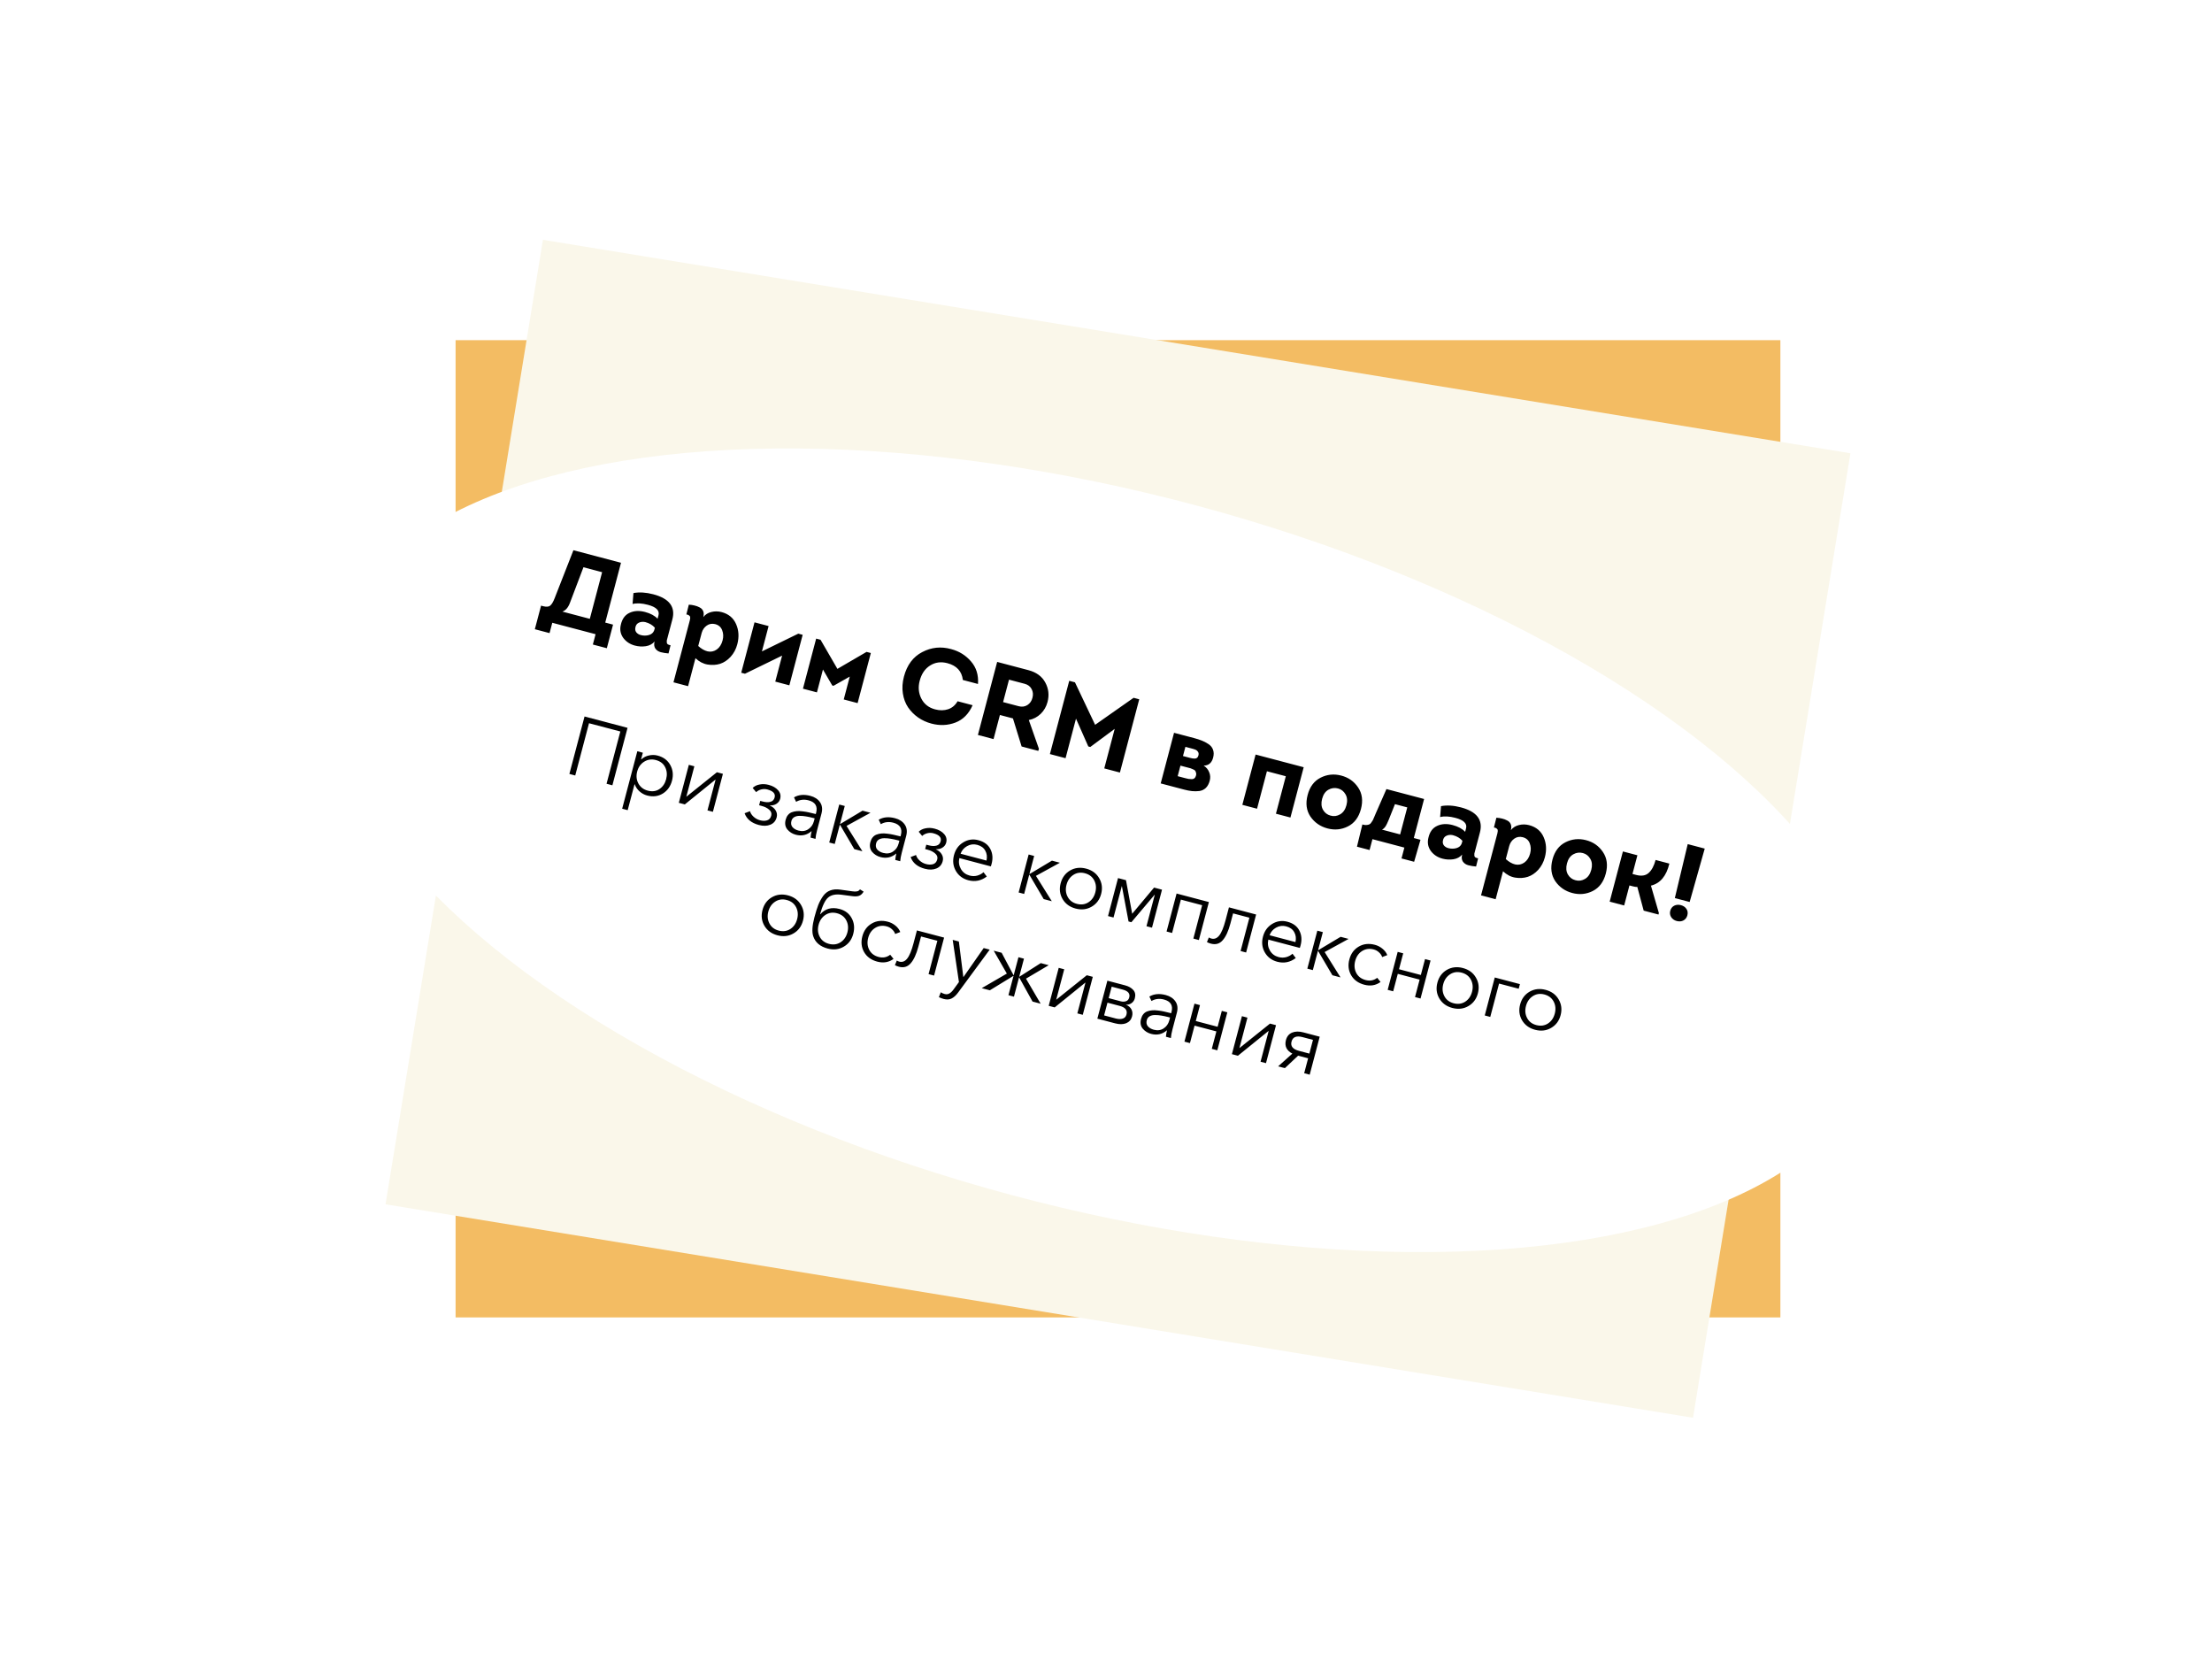
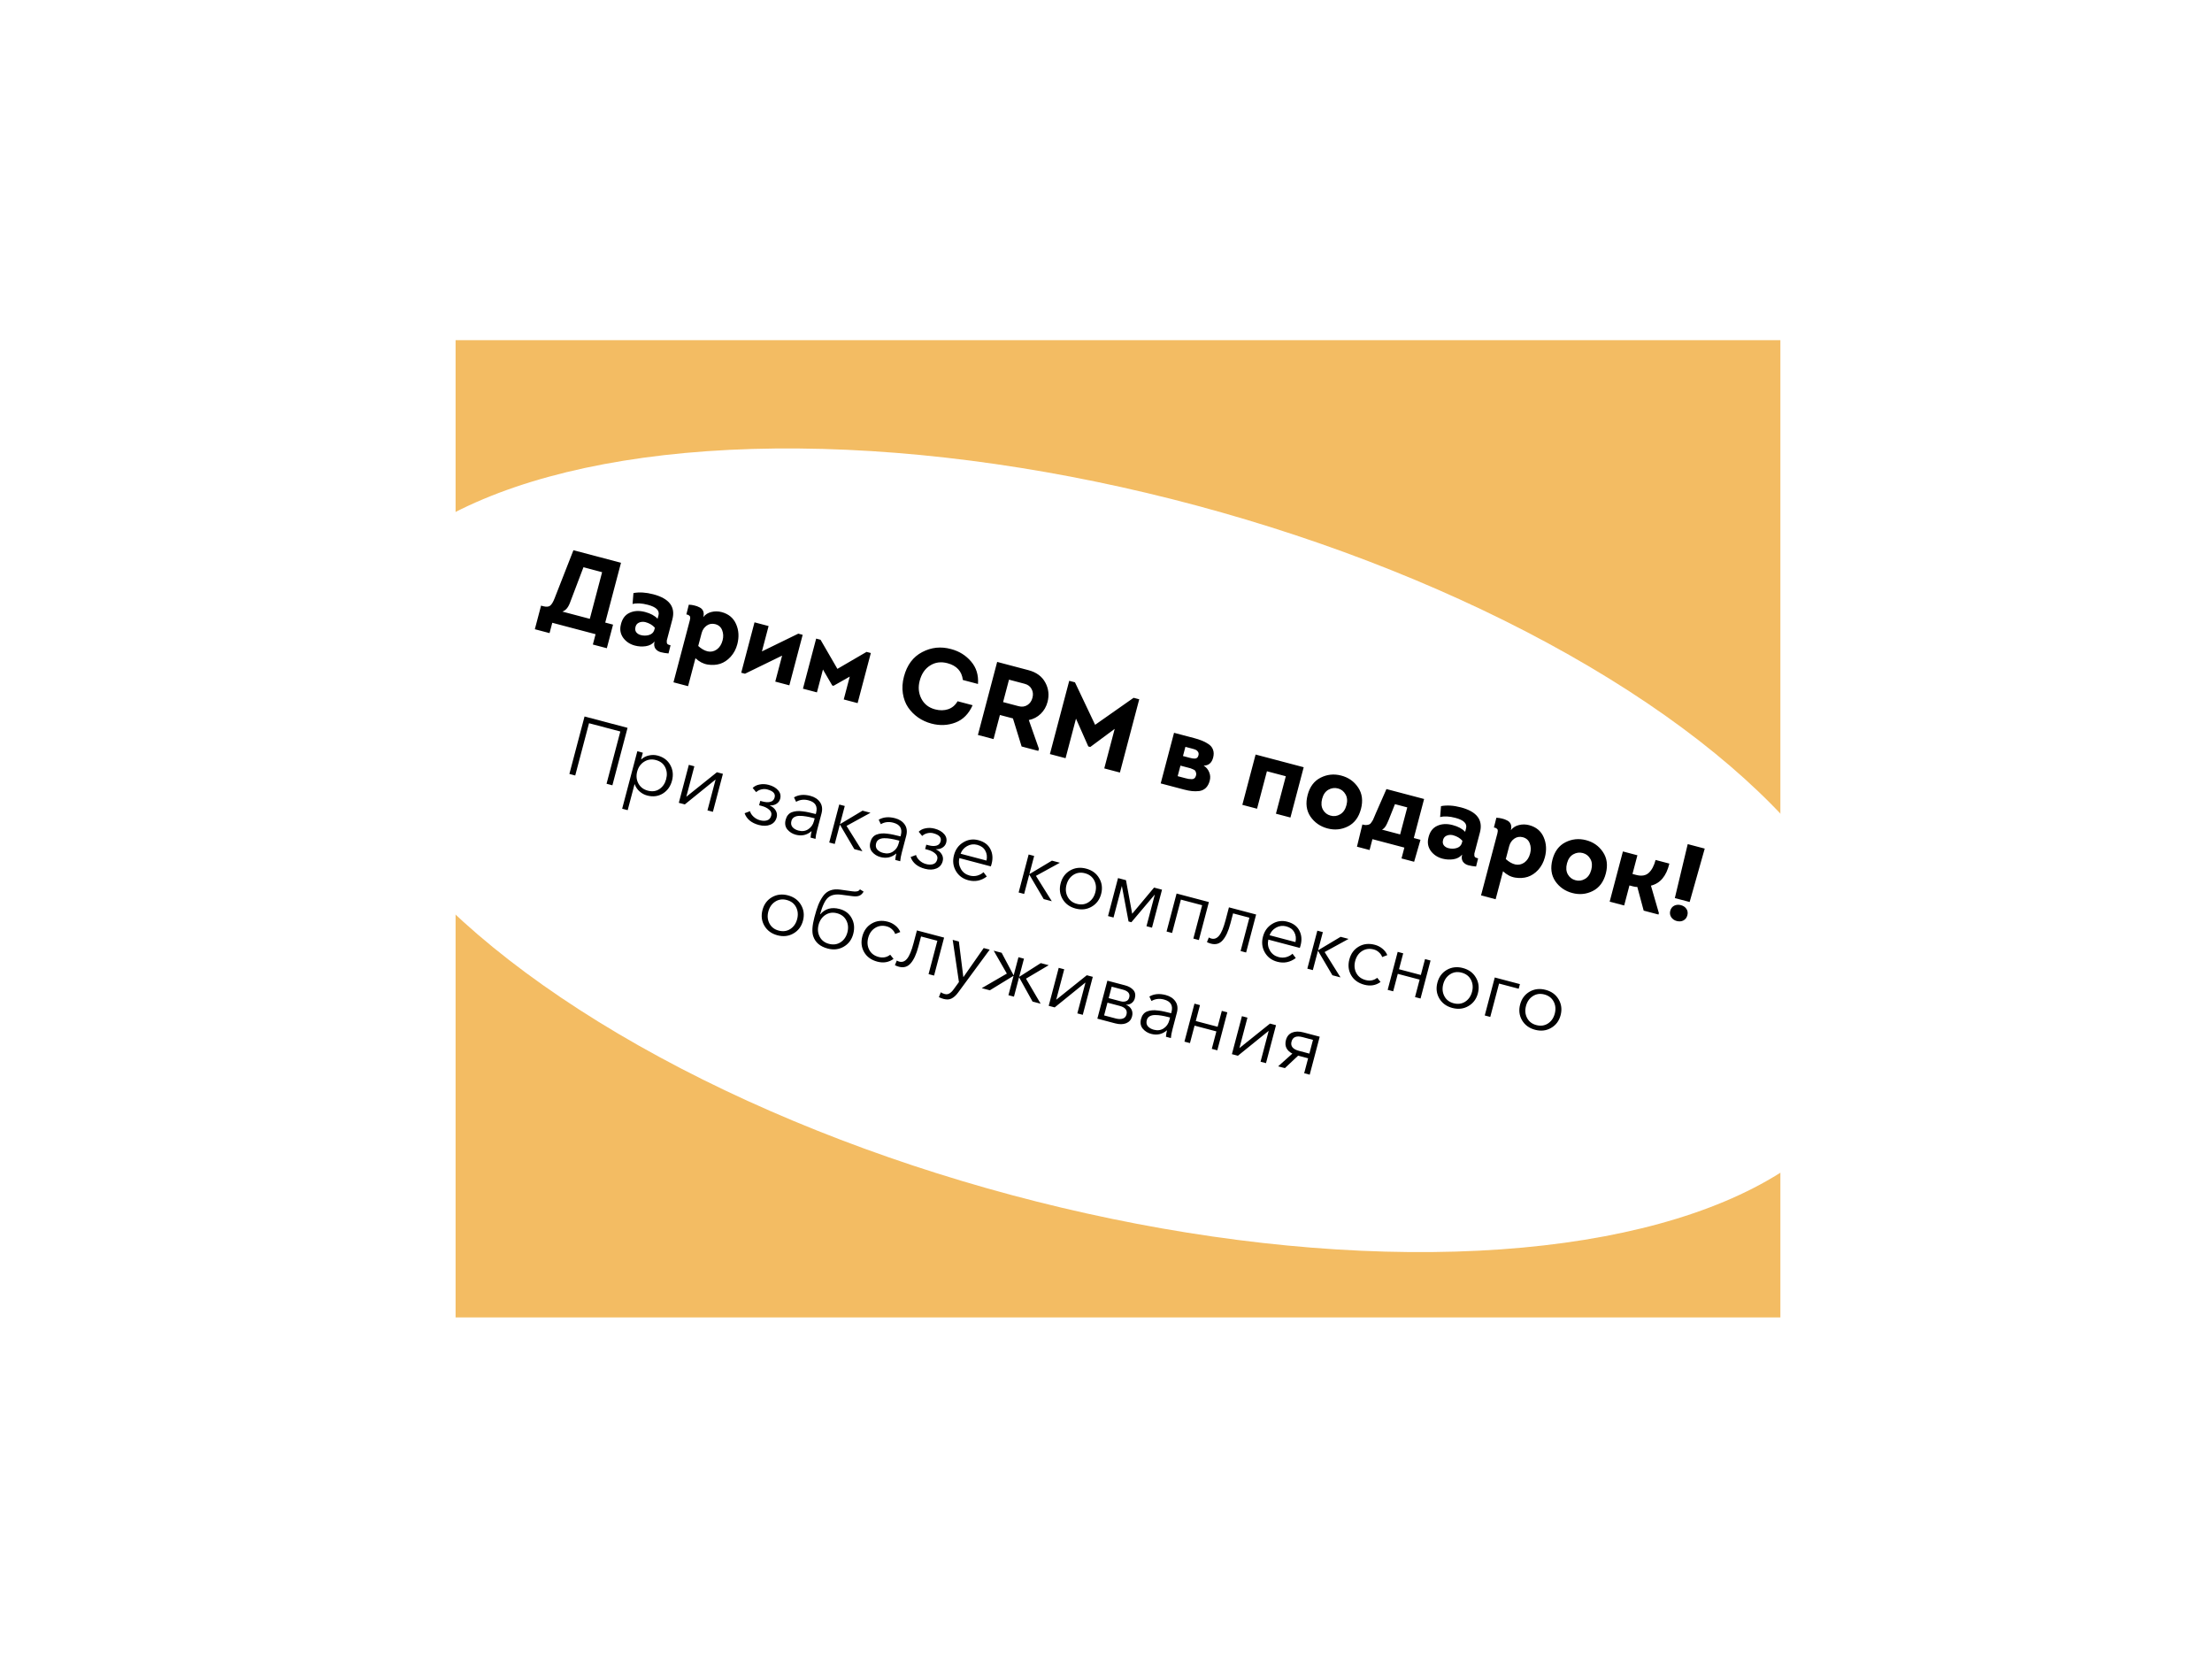
<svg xmlns="http://www.w3.org/2000/svg" width="369" height="277" viewBox="0 0 369 277" fill="none">
  <g filter="url(#filter0_d)">
    <rect x="75.999" y="52.737" width="221" height="163" fill="#F3BC63" />
  </g>
  <g filter="url(#filter1_d)">
-     <rect x="90.572" y="36" width="221" height="163" transform="rotate(9.271 90.572 36)" fill="#FAF7EA" />
-   </g>
+     </g>
  <g filter="url(#filter2_d)">
    <ellipse cx="184.163" cy="137.821" rx="133" ry="59.537" transform="rotate(15 184.163 137.821)" fill="white" />
  </g>
  <path d="M97.328 94.616L95.067 100.573C94.778 101.34 94.36 101.82 93.813 102.01L98.391 103.218L100.443 95.438L97.328 94.616ZM90.259 101.017L90.677 101.127C91.179 101.247 91.549 101.208 91.787 101.011C92.04 100.804 92.284 100.397 92.519 99.789L95.657 91.774L103.594 93.868L100.963 103.841L102.268 104.185L101.23 108.118L98.898 107.503L99.353 105.78L92.13 103.875L91.675 105.598L89.221 104.95L90.259 101.017ZM109.196 106.999C108.836 107.425 108.345 107.687 107.724 107.784C107.117 107.872 106.512 107.836 105.909 107.677C105.096 107.463 104.451 107.038 103.974 106.403C103.51 105.76 103.371 105.041 103.556 104.246C103.77 103.247 104.252 102.574 105.001 102.225C105.754 101.865 106.623 101.816 107.61 102.076C108.526 102.318 109.222 102.693 109.695 103.203L109.847 102.629C110.058 101.828 109.467 101.244 108.075 100.877C107.065 100.61 106.215 100.566 105.523 100.743L105.668 98.92C106.66 98.735 107.766 98.803 108.984 99.125C111.653 99.829 112.712 101.225 112.161 103.314L111.362 106.342C111.3 106.574 111.258 106.736 111.233 106.829C111.22 106.925 111.22 107.043 111.233 107.183C111.249 107.311 111.304 107.406 111.399 107.469C111.506 107.534 111.66 107.587 111.86 107.628L111.519 108.99C111.057 108.955 110.629 108.885 110.234 108.781C109.84 108.677 109.534 108.472 109.317 108.167C109.114 107.853 109.074 107.463 109.196 106.999ZM109.129 105.139L109.244 104.703C108.853 104.253 108.316 103.938 107.632 103.757C107.219 103.673 106.855 103.713 106.539 103.878C106.225 104.031 106.04 104.311 105.982 104.718C105.929 105.014 105.991 105.273 106.168 105.493C106.349 105.702 106.59 105.846 106.892 105.926C107.344 106.045 107.791 106.045 108.232 105.926C108.688 105.798 108.987 105.535 109.129 105.139ZM117.321 102.925C117.673 102.484 118.127 102.201 118.681 102.074C119.239 101.936 119.802 101.941 120.371 102.091C121.543 102.4 122.352 103.073 122.798 104.109C123.248 105.134 123.313 106.25 122.995 107.456C122.781 108.268 122.411 108.965 121.885 109.546C121.363 110.116 120.775 110.507 120.124 110.72C119.475 110.921 118.782 110.961 118.044 110.841C117.318 110.724 116.641 110.372 116.014 109.785L114.784 114.449L112.347 113.806L114.946 103.955C114.958 103.909 114.979 103.828 115.01 103.712C115.044 103.584 115.065 103.503 115.074 103.468C115.087 103.421 115.099 103.35 115.112 103.254C115.137 103.162 115.146 103.102 115.141 103.076C115.138 103.038 115.133 102.987 115.125 102.923C115.12 102.847 115.098 102.791 115.057 102.756C115.029 102.724 114.988 102.688 114.936 102.65C114.899 102.603 114.84 102.568 114.759 102.547C114.678 102.526 114.591 102.503 114.498 102.478L114.907 100.855C115.251 100.871 115.567 100.917 115.857 100.994C116.15 101.059 116.433 101.164 116.705 101.31C116.991 101.448 117.191 101.656 117.303 101.934C117.416 102.212 117.422 102.542 117.321 102.925ZM117.056 105.554L116.477 107.747C116.998 108.22 117.521 108.519 118.046 108.645C118.586 108.763 119.091 108.66 119.561 108.337C120.034 108.003 120.36 107.493 120.541 106.809C120.7 106.205 120.675 105.64 120.467 105.114C120.27 104.59 119.881 104.252 119.301 104.099C118.776 103.973 118.308 104.054 117.897 104.343C117.485 104.631 117.205 105.035 117.056 105.554ZM130.471 109.354L124.276 112.374L123.649 112.208L125.867 103.802L128.216 104.422L127.101 108.651L133.168 105.691L133.899 105.884L131.677 114.307L129.327 113.688L130.471 109.354ZM139.043 114.389L138.834 114.334L137.283 111.672L136.278 115.484L133.946 114.869L136.15 106.515L136.881 106.707L139.695 111.564L144.556 108.732L145.27 108.92L143.066 117.275L140.751 116.664L141.756 112.852L139.043 114.389ZM150.793 112.853C151.304 110.916 152.321 109.552 153.845 108.763C155.372 107.962 156.979 107.796 158.667 108.266C160.013 108.621 161.122 109.311 161.993 110.335C162.868 111.348 163.252 112.597 163.146 114.083L160.622 113.417C160.449 111.957 159.59 111.023 158.047 110.616C156.968 110.331 156.003 110.461 155.152 111.006C154.304 111.539 153.727 112.386 153.421 113.547C153.139 114.614 153.231 115.606 153.696 116.523C154.162 117.44 154.928 118.04 155.996 118.321C156.773 118.527 157.495 118.518 158.162 118.297C158.828 118.076 159.355 117.631 159.742 116.964L162.248 117.625C161.607 119.069 160.651 120.034 159.382 120.518C158.112 121.002 156.781 121.06 155.389 120.693C154.577 120.479 153.834 120.14 153.162 119.677C152.493 119.203 151.934 118.64 151.486 117.988C151.04 117.324 150.749 116.546 150.612 115.654C150.475 114.761 150.535 113.828 150.793 112.853ZM171.625 120.099L173.305 124.88L173.209 125.245L170.424 124.51L168.978 119.829L166.803 119.255L165.742 123.275L163.131 122.587L166.345 110.403L171.549 111.776C172.884 112.128 173.825 112.817 174.373 113.843C174.925 114.857 175.049 115.939 174.746 117.087C174.541 117.865 174.163 118.522 173.612 119.059C173.06 119.596 172.398 119.943 171.625 120.099ZM167.333 117.105L169.943 117.794C170.477 117.934 170.96 117.869 171.391 117.598C171.825 117.316 172.107 116.906 172.236 116.369C172.374 115.847 172.326 115.369 172.093 114.936C171.863 114.49 171.476 114.196 170.93 114.052L168.32 113.363L167.333 117.105ZM182.685 120.894L189.105 116.389L190.045 116.637L186.821 128.855L184.211 128.166L185.951 121.57L181.878 124.591L181.547 124.503L179.494 119.866L177.754 126.463L175.143 125.774L178.366 113.556L179.323 113.808L182.685 120.894ZM202.373 126.367C202.14 127.249 201.613 127.693 200.792 127.7C201.228 127.977 201.535 128.343 201.712 128.799C201.905 129.247 201.935 129.721 201.803 130.219C201.668 130.73 201.451 131.132 201.15 131.425C200.852 131.706 200.491 131.878 200.065 131.939C199.642 131.989 199.232 131.992 198.834 131.949C198.447 131.909 198.01 131.825 197.523 131.696L193.624 130.668L195.851 122.227L199.193 123.108C199.692 123.24 200.115 123.376 200.462 123.518C200.813 123.647 201.179 123.837 201.559 124.086C201.952 124.339 202.216 124.657 202.35 125.04C202.497 125.426 202.504 125.868 202.373 126.367ZM196.456 129.46L197.744 129.8C197.976 129.861 198.151 129.901 198.271 129.92C198.401 129.943 198.566 129.955 198.763 129.957C198.973 129.963 199.135 129.913 199.25 129.807C199.377 129.703 199.467 129.547 199.522 129.339C199.568 129.164 199.566 129.009 199.515 128.871C199.479 128.725 199.428 128.613 199.363 128.533C199.297 128.454 199.174 128.378 198.994 128.306C198.818 128.222 198.689 128.169 198.608 128.148C198.527 128.126 198.382 128.088 198.173 128.033L196.92 127.703L196.456 129.46ZM197.342 126.101L198.473 126.4C198.671 126.452 198.823 126.486 198.93 126.502C199.038 126.518 199.166 126.527 199.314 126.528C199.477 126.522 199.608 126.476 199.705 126.389C199.802 126.303 199.873 126.173 199.919 125.999C199.981 125.767 199.958 125.569 199.853 125.405C199.747 125.24 199.616 125.125 199.46 125.059C199.315 124.996 199.121 124.932 198.877 124.868L197.746 124.57L197.342 126.101ZM209.456 125.853L217.48 127.97L215.267 136.359L212.847 135.721L214.496 129.472L211.345 128.641L209.697 134.89L207.243 134.242L209.456 125.853ZM226.549 131.33C227.238 132.343 227.398 133.546 227.031 134.939C226.663 136.331 225.936 137.299 224.849 137.844C223.777 138.381 222.643 138.491 221.448 138.176C220.242 137.857 219.293 137.197 218.601 136.196C217.924 135.186 217.77 133.985 218.137 132.592C218.498 131.223 219.216 130.265 220.292 129.717C221.367 129.169 222.504 129.047 223.702 129.351C224.923 129.66 225.872 130.32 226.549 131.33ZM221.606 131.72C221.096 132.008 220.746 132.511 220.556 133.231C220.366 133.95 220.415 134.565 220.703 135.075C220.993 135.573 221.411 135.895 221.956 136.039C222.51 136.197 223.044 136.127 223.557 135.828C224.07 135.529 224.422 135.02 224.612 134.3C224.798 133.593 224.746 132.989 224.456 132.491C224.169 131.981 223.752 131.654 223.207 131.51C222.65 131.363 222.116 131.433 221.606 131.72ZM228.47 141.778L226.364 141.222L227.268 137.514L227.302 137.523L227.424 137.555C227.645 137.614 227.845 137.629 228.026 137.603C228.207 137.576 228.347 137.538 228.447 137.49C228.558 137.445 228.667 137.337 228.774 137.167C228.893 137 228.976 136.873 229.023 136.786C229.074 136.688 229.154 136.504 229.262 136.235C229.373 135.954 229.456 135.758 229.51 135.648L231.282 131.611L237.565 133.268L235.848 139.778L236.962 140.072L235.901 143.738L233.796 143.183L234.273 141.373L228.947 139.968L228.47 141.778ZM233.568 139.176L234.757 134.668L232.703 134.127L231.656 136.755L231.382 137.371C231.142 137.903 230.862 138.239 230.54 138.377L233.568 139.176ZM243.912 142.538C243.551 142.964 243.06 143.225 242.439 143.322C241.832 143.41 241.227 143.375 240.624 143.216C239.812 143.001 239.167 142.577 238.689 141.942C238.226 141.299 238.087 140.579 238.272 139.784C238.485 138.786 238.967 138.112 239.717 137.764C240.469 137.404 241.339 137.354 242.325 137.614C243.242 137.856 243.937 138.232 244.411 138.742L244.562 138.167C244.773 137.367 244.183 136.783 242.79 136.415C241.781 136.149 240.93 136.105 240.238 136.282L240.384 134.459C241.376 134.274 242.481 134.342 243.699 134.663C246.368 135.367 247.427 136.764 246.876 138.852L246.077 141.88C246.016 142.113 245.973 142.275 245.949 142.368C245.936 142.464 245.936 142.582 245.948 142.721C245.964 142.85 246.02 142.945 246.115 143.007C246.222 143.073 246.375 143.126 246.576 143.166L246.235 144.528C245.773 144.493 245.344 144.424 244.95 144.32C244.555 144.216 244.249 144.011 244.032 143.705C243.829 143.391 243.789 143.002 243.912 142.538ZM243.844 140.677L243.959 140.242C243.569 139.792 243.032 139.476 242.347 139.296C241.935 139.212 241.57 139.252 241.254 139.417C240.941 139.57 240.755 139.85 240.697 140.257C240.644 140.553 240.706 140.811 240.884 141.032C241.064 141.241 241.306 141.385 241.607 141.465C242.06 141.584 242.507 141.584 242.948 141.464C243.403 141.337 243.702 141.074 243.844 140.677ZM252.037 138.464C252.389 138.023 252.842 137.739 253.397 137.612C253.954 137.474 254.518 137.48 255.086 137.63C256.258 137.939 257.067 138.612 257.514 139.648C257.963 140.672 258.029 141.788 257.71 142.995C257.496 143.807 257.126 144.504 256.601 145.085C256.078 145.654 255.491 146.046 254.839 146.258C254.19 146.459 253.497 146.5 252.759 146.38C252.033 146.263 251.357 145.91 250.73 145.323L249.499 149.988L247.062 149.345L249.661 139.494C249.673 139.447 249.695 139.366 249.726 139.25C249.759 139.122 249.781 139.041 249.79 139.006C249.802 138.96 249.815 138.889 249.827 138.793C249.852 138.7 249.861 138.641 249.856 138.614C249.854 138.577 249.848 138.525 249.841 138.461C249.836 138.386 249.813 138.33 249.773 138.295C249.744 138.262 249.704 138.227 249.652 138.188C249.615 138.141 249.555 138.107 249.474 138.086C249.393 138.064 249.306 138.041 249.213 138.017L249.623 136.393C249.966 136.41 250.283 136.456 250.573 136.532C250.866 136.597 251.148 136.703 251.42 136.849C251.706 136.987 251.906 137.194 252.019 137.472C252.132 137.75 252.138 138.081 252.037 138.464ZM251.771 141.093L251.193 143.286C251.713 143.758 252.236 144.058 252.761 144.184C253.301 144.301 253.806 144.199 254.276 143.876C254.749 143.541 255.076 143.032 255.256 142.347C255.416 141.744 255.391 141.179 255.182 140.652C254.985 140.129 254.597 139.791 254.017 139.638C253.491 139.511 253.023 139.593 252.612 139.881C252.201 140.17 251.92 140.574 251.771 141.093ZM267.392 142.105C268.081 143.118 268.241 144.321 267.874 145.713C267.506 147.105 266.779 148.074 265.692 148.619C264.62 149.155 263.486 149.266 262.291 148.95C261.085 148.632 260.136 147.972 259.444 146.971C258.767 145.96 258.613 144.759 258.98 143.367C259.341 141.998 260.059 141.039 261.135 140.491C262.21 139.944 263.347 139.822 264.545 140.125C265.766 140.435 266.715 141.095 267.392 142.105ZM262.449 142.495C261.939 142.782 261.589 143.286 261.399 144.005C261.209 144.725 261.258 145.339 261.546 145.849C261.836 146.348 262.254 146.669 262.799 146.813C263.353 146.972 263.887 146.901 264.4 146.602C264.913 146.303 265.265 145.794 265.454 145.075C265.641 144.367 265.589 143.764 265.299 143.265C265.012 142.755 264.595 142.428 264.05 142.284C263.493 142.137 262.959 142.208 262.449 142.495ZM272.326 145.771L272.936 145.932C273.829 146.167 274.529 146.054 275.036 145.592C275.542 145.13 275.924 144.412 276.181 143.437L278.479 144.043C277.98 146.121 276.956 147.346 275.405 147.719L276.73 152.294L276.666 152.538L274.194 151.886L273.132 147.938C272.943 147.95 272.697 147.916 272.396 147.837L271.821 147.685L270.94 151.027L268.521 150.389L270.729 142.017L273.148 142.655L272.326 145.771ZM279.704 153.618C279.31 153.514 279.005 153.304 278.791 152.987C278.58 152.658 278.525 152.302 278.626 151.919C278.73 151.525 278.948 151.241 279.279 151.067C279.622 150.897 279.996 150.866 280.402 150.973C280.82 151.083 281.13 151.295 281.333 151.609C281.538 151.912 281.587 152.266 281.48 152.672C281.379 153.055 281.162 153.339 280.827 153.524C280.496 153.697 280.122 153.729 279.704 153.618ZM279.391 149.794L281.542 140.793L284.379 141.541L281.863 150.446L279.391 149.794Z" fill="black" />
  <path d="M94.983 129.09L97.512 119.506L104.686 121.399L102.158 130.983L101.183 130.726L103.483 122.008L98.258 120.63L95.958 129.348L94.983 129.09ZM103.788 134.888L106.317 125.304L107.237 125.547L106.948 126.643L106.989 126.654C107.346 126.324 107.77 126.107 108.26 126.005C108.753 125.894 109.234 125.9 109.703 126.024C110.678 126.281 111.383 126.81 111.819 127.61C112.257 128.401 112.351 129.27 112.101 130.218C111.851 131.166 111.339 131.88 110.565 132.361C109.794 132.833 108.921 132.941 107.946 132.684C107.486 132.562 107.068 132.336 106.692 132.005C106.316 131.675 106.048 131.281 105.889 130.824L105.848 130.813L104.709 135.131L103.788 134.888ZM108.059 131.874C108.799 132.069 109.444 131.983 109.994 131.617C110.556 131.244 110.933 130.692 111.126 129.961C111.319 129.23 111.263 128.564 110.958 127.962C110.663 127.363 110.145 126.966 109.405 126.77C108.701 126.585 108.055 126.675 107.466 127.041C106.877 127.407 106.486 127.955 106.293 128.686C106.101 129.417 106.17 130.087 106.502 130.696C106.836 131.295 107.355 131.688 108.059 131.874ZM113.238 133.906L114.91 127.571L115.83 127.814L114.494 132.877L114.508 132.88L119.593 128.807L120.595 129.071L118.924 135.406L118.017 135.167L119.367 130.05L119.34 130.043L114.24 134.17L113.238 133.906ZM126.592 137.603C125.355 137.276 124.562 136.623 124.213 135.643L125.114 135.302C125.2 135.633 125.399 135.941 125.71 136.226C126.021 136.511 126.379 136.707 126.785 136.814C127.218 136.928 127.608 136.934 127.953 136.832C128.31 136.724 128.543 136.462 128.653 136.047C128.753 135.668 128.641 135.339 128.319 135.061C128.008 134.776 127.591 134.565 127.067 134.427L126.634 134.313L126.827 133.582L127.233 133.689C127.739 133.822 128.169 133.839 128.523 133.739C128.886 133.642 129.119 133.4 129.222 133.012C129.388 132.38 128.98 131.934 127.996 131.675C127.671 131.589 127.339 131.588 126.998 131.672C126.657 131.756 126.371 131.907 126.14 132.126L125.558 131.423C125.858 131.125 126.247 130.933 126.723 130.847C127.202 130.751 127.703 130.772 128.227 130.91C128.922 131.094 129.45 131.397 129.811 131.821C130.175 132.235 130.286 132.708 130.146 133.241C130.053 133.593 129.845 133.871 129.52 134.075C129.208 134.272 128.847 134.361 128.437 134.339L128.43 134.366C128.871 134.56 129.195 134.834 129.401 135.187C129.616 135.543 129.67 135.924 129.562 136.33C129.405 136.926 129.051 137.335 128.501 137.556C127.959 137.78 127.323 137.795 126.592 137.603ZM132.748 139.227C132.179 139.077 131.711 138.784 131.343 138.349C130.987 137.908 130.893 137.367 131.062 136.726C131.145 136.41 131.272 136.149 131.442 135.943C131.615 135.728 131.83 135.572 132.087 135.476C132.344 135.38 132.611 135.32 132.887 135.296C133.166 135.264 133.496 135.273 133.878 135.326C134.263 135.369 134.614 135.428 134.932 135.503C135.262 135.57 135.648 135.662 136.09 135.779L136.143 135.576C136.431 134.484 136.011 133.789 134.883 133.492C134.125 133.292 133.433 133.374 132.805 133.74L132.452 132.995C133.216 132.55 134.126 132.467 135.182 132.745C135.904 132.936 136.442 133.29 136.798 133.809C137.153 134.327 137.234 134.956 137.038 135.696L136.306 138.471C136.156 139.04 136.067 139.523 136.04 139.921L135.214 139.703C135.246 139.326 135.305 138.975 135.391 138.65L135.363 138.643C134.603 139.291 133.732 139.486 132.748 139.227ZM133.192 138.533C133.814 138.697 134.36 138.624 134.828 138.313C135.305 138.004 135.621 137.557 135.776 136.97L135.901 136.497L135.63 136.425C135.197 136.311 134.804 136.227 134.451 136.172C134.11 136.111 133.756 136.081 133.39 136.08C133.032 136.082 132.733 136.153 132.494 136.293C132.254 136.432 132.097 136.647 132.02 136.935C131.911 137.35 131.974 137.695 132.211 137.97C132.449 138.236 132.776 138.423 133.192 138.533ZM138.33 140.525L140.001 134.19L140.922 134.433L140.132 137.425L140.173 137.435L143.886 135.215L145.213 135.565L141.218 137.755L143.866 141.986L142.513 141.629L140.134 137.584L140.093 137.574L139.25 140.768L138.33 140.525ZM146.88 142.955C146.311 142.805 145.843 142.512 145.475 142.077C145.118 141.636 145.025 141.095 145.194 140.454C145.277 140.138 145.404 139.877 145.574 139.671C145.747 139.456 145.961 139.3 146.219 139.204C146.476 139.108 146.742 139.048 147.019 139.024C147.298 138.992 147.628 139.002 148.01 139.054C148.394 139.097 148.746 139.156 149.064 139.231C149.393 139.298 149.779 139.39 150.222 139.507L150.275 139.304C150.563 138.212 150.143 137.517 149.015 137.22C148.257 137.02 147.564 137.102 146.937 137.468L146.583 136.723C147.348 136.278 148.258 136.195 149.313 136.473C150.035 136.664 150.574 137.018 150.93 137.537C151.285 138.055 151.365 138.684 151.17 139.424L150.438 142.199C150.288 142.768 150.199 143.251 150.171 143.649L149.346 143.431C149.378 143.054 149.437 142.703 149.522 142.378L149.495 142.371C148.735 143.019 147.863 143.214 146.88 142.955ZM147.323 142.261C147.946 142.425 148.491 142.352 148.96 142.041C149.437 141.733 149.753 141.285 149.907 140.698L150.032 140.225L149.762 140.153C149.328 140.039 148.936 139.955 148.583 139.9C148.242 139.839 147.888 139.809 147.521 139.808C147.164 139.81 146.865 139.881 146.626 140.021C146.386 140.16 146.228 140.375 146.152 140.663C146.043 141.078 146.106 141.423 146.342 141.698C146.581 141.964 146.908 142.151 147.323 142.261ZM154.287 144.909C153.05 144.583 152.257 143.929 151.908 142.949L152.809 142.608C152.895 142.939 153.094 143.247 153.405 143.532C153.716 143.817 154.074 144.013 154.48 144.12C154.914 144.234 155.303 144.24 155.648 144.139C156.005 144.03 156.238 143.768 156.348 143.353C156.448 142.974 156.337 142.645 156.014 142.367C155.703 142.083 155.286 141.871 154.763 141.733L154.329 141.619L154.522 140.888L154.928 140.995C155.434 141.128 155.864 141.145 156.218 141.046C156.582 140.948 156.814 140.706 156.917 140.318C157.083 139.686 156.675 139.24 155.691 138.981C155.366 138.895 155.034 138.894 154.693 138.978C154.352 139.062 154.066 139.213 153.835 139.432L153.253 138.729C153.553 138.431 153.942 138.239 154.418 138.153C154.897 138.057 155.399 138.078 155.922 138.216C156.617 138.4 157.145 138.703 157.506 139.127C157.87 139.541 157.981 140.015 157.841 140.547C157.748 140.899 157.54 141.177 157.215 141.381C156.903 141.579 156.542 141.667 156.132 141.646L156.125 141.673C156.566 141.866 156.89 142.14 157.096 142.493C157.311 142.849 157.365 143.23 157.258 143.636C157.1 144.232 156.747 144.641 156.196 144.862C155.654 145.086 155.018 145.102 154.287 144.909ZM161.539 146.822C160.601 146.574 159.904 146.053 159.448 145.257C158.992 144.461 158.89 143.584 159.142 142.628C159.392 141.68 159.907 140.971 160.687 140.502C161.47 140.023 162.313 139.902 163.215 140.14C164.172 140.393 164.838 140.887 165.213 141.623C165.591 142.35 165.659 143.169 165.419 144.081C165.371 144.261 165.329 144.405 165.291 144.511L160.039 143.125C159.888 143.77 159.974 144.377 160.297 144.945C160.623 145.504 161.106 145.868 161.747 146.037C162.189 146.154 162.618 146.156 163.034 146.043C163.452 145.922 163.796 145.733 164.066 145.476L164.614 146.2C163.674 146.907 162.65 147.115 161.539 146.822ZM160.245 142.398L164.564 143.537C164.698 142.916 164.631 142.367 164.361 141.891C164.102 141.407 163.652 141.081 163.012 140.912C162.416 140.755 161.851 140.828 161.318 141.131C160.795 141.428 160.438 141.85 160.245 142.398ZM169.925 148.86L171.596 142.525L172.516 142.768L171.727 145.76L171.768 145.77L175.481 143.55L176.808 143.9L172.813 146.089L175.461 150.321L174.108 149.964L171.729 145.919L171.688 145.908L170.845 149.103L169.925 148.86ZM179.428 151.541C178.453 151.284 177.729 150.755 177.255 149.954C176.79 149.156 176.683 148.278 176.936 147.322C177.188 146.365 177.713 145.654 178.512 145.189C179.319 144.727 180.21 144.624 181.185 144.881C182.169 145.14 182.893 145.669 183.358 146.468C183.832 147.268 183.943 148.147 183.691 149.104C183.438 150.06 182.908 150.77 182.101 151.233C181.303 151.698 180.412 151.801 179.428 151.541ZM179.635 150.756C180.357 150.946 181.002 150.861 181.57 150.499C182.141 150.128 182.523 149.578 182.716 148.847C182.909 148.116 182.848 147.448 182.535 146.844C182.221 146.24 181.703 145.843 180.981 145.653C180.268 145.464 179.626 145.556 179.056 145.926C178.485 146.297 178.103 146.848 177.91 147.579C177.72 148.301 177.781 148.964 178.095 149.568C178.409 150.172 178.922 150.568 179.635 150.756ZM184.836 152.794L186.507 146.459L187.834 146.809L188.865 152.394L188.878 152.398L192.517 148.044L193.844 148.394L192.173 154.729L191.252 154.487L192.634 149.248L192.607 149.241L188.734 153.822L188.261 153.697L187.152 147.802L187.138 147.798L185.756 153.037L184.836 152.794ZM194.605 155.371L196.276 149.036L201.664 150.457L199.993 156.792L199.072 156.55L200.54 150.986L196.993 150.05L195.526 155.614L194.605 155.371ZM202.007 157.396C201.745 157.327 201.522 157.239 201.338 157.133L201.657 156.363C201.781 156.444 201.919 156.504 202.072 156.545C202.569 156.676 203.003 156.51 203.376 156.049C203.76 155.581 204.117 154.724 204.445 153.479L205.009 151.34L209.544 152.536L207.873 158.871L206.952 158.628L208.42 153.065L205.699 152.347L205.253 154.039C204.917 155.312 204.489 156.241 203.967 156.827C203.455 157.416 202.801 157.606 202.007 157.396ZM213.083 160.419C212.144 160.172 211.447 159.65 210.991 158.854C210.535 158.058 210.433 157.182 210.685 156.225C210.935 155.278 211.45 154.569 212.231 154.099C213.013 153.62 213.856 153.5 214.759 153.738C215.715 153.99 216.381 154.484 216.756 155.22C217.134 155.948 217.203 156.767 216.962 157.678C216.915 157.859 216.872 158.002 216.834 158.108L211.582 156.722C211.431 157.368 211.517 157.975 211.84 158.542C212.166 159.101 212.649 159.465 213.29 159.634C213.732 159.751 214.161 159.753 214.577 159.641C214.995 159.519 215.339 159.33 215.61 159.073L216.157 159.797C215.218 160.505 214.193 160.712 213.083 160.419ZM211.789 155.995L216.107 157.134C216.242 156.513 216.174 155.965 215.904 155.488C215.645 155.005 215.196 154.678 214.555 154.509C213.959 154.352 213.395 154.425 212.861 154.729C212.339 155.025 211.981 155.447 211.789 155.995ZM218.084 161.565L219.755 155.23L220.676 155.472L219.886 158.464L219.927 158.475L223.64 156.255L224.967 156.605L220.972 158.794L223.62 163.025L222.267 162.668L219.888 158.624L219.847 158.613L219.004 161.808L218.084 161.565ZM230.299 163.788C229.511 164.362 228.611 164.516 227.6 164.249C226.59 163.983 225.855 163.456 225.397 162.669C224.941 161.873 224.84 160.992 225.095 160.026C225.349 159.061 225.87 158.349 226.657 157.89C227.447 157.423 228.347 157.322 229.357 157.589C229.809 157.708 230.221 157.918 230.596 158.22C230.979 158.524 231.255 158.886 231.424 159.307L230.57 159.632C230.481 159.348 230.308 159.09 230.051 158.858C229.805 158.619 229.51 158.455 229.167 158.364C228.445 158.174 227.795 158.263 227.215 158.631C226.646 158.993 226.265 159.543 226.069 160.283C225.877 161.014 225.937 161.682 226.251 162.286C226.567 162.881 227.086 163.274 227.808 163.464C228.539 163.657 229.184 163.533 229.745 163.092L230.299 163.788ZM231.488 165.101L233.159 158.766L234.08 159.009L233.38 161.662L237.021 162.622L237.721 159.969L238.641 160.212L236.97 166.547L236.05 166.304L236.817 163.394L233.176 162.433L232.408 165.344L231.488 165.101ZM242.274 168.12C241.299 167.863 240.575 167.334 240.101 166.533C239.636 165.735 239.529 164.857 239.782 163.901C240.034 162.944 240.559 162.233 241.358 161.768C242.165 161.306 243.056 161.203 244.031 161.46C245.015 161.72 245.739 162.248 246.204 163.047C246.678 163.848 246.789 164.726 246.537 165.683C246.284 166.639 245.754 167.349 244.947 167.812C244.149 168.277 243.258 168.38 242.274 168.12ZM242.481 167.335C243.203 167.525 243.848 167.44 244.417 167.078C244.987 166.708 245.369 166.157 245.562 165.426C245.755 164.695 245.694 164.027 245.381 163.423C245.067 162.819 244.549 162.422 243.827 162.232C243.114 162.044 242.473 162.135 241.902 162.505C241.331 162.876 240.949 163.427 240.756 164.158C240.566 164.88 240.628 165.543 240.941 166.147C241.255 166.751 241.768 167.147 242.481 167.335ZM247.682 169.373L249.353 163.038L253.55 164.145L253.346 164.916L250.07 164.052L248.602 169.616L247.682 169.373ZM256.075 171.761C255.101 171.504 254.376 170.975 253.902 170.174C253.437 169.376 253.331 168.498 253.583 167.542C253.835 166.585 254.361 165.874 255.159 165.409C255.966 164.947 256.858 164.844 257.832 165.101C258.816 165.36 259.54 165.889 260.005 166.688C260.479 167.488 260.59 168.367 260.338 169.324C260.086 170.28 259.556 170.99 258.748 171.453C257.95 171.918 257.059 172.02 256.075 171.761ZM256.282 170.976C257.004 171.166 257.649 171.081 258.218 170.719C258.789 170.348 259.17 169.798 259.363 169.067C259.556 168.336 259.496 167.668 259.182 167.064C258.868 166.46 258.351 166.063 257.629 165.872C256.916 165.684 256.274 165.776 255.703 166.146C255.132 166.517 254.75 167.068 254.558 167.799C254.367 168.521 254.429 169.184 254.742 169.788C255.056 170.392 255.569 170.788 256.282 170.976ZM129.689 156.001C128.714 155.744 127.99 155.215 127.516 154.414C127.051 153.616 126.944 152.739 127.197 151.782C127.449 150.825 127.974 150.115 128.773 149.649C129.58 149.187 130.471 149.084 131.446 149.341C132.429 149.601 133.154 150.13 133.619 150.928C134.093 151.729 134.204 152.607 133.951 153.564C133.699 154.521 133.169 155.23 132.362 155.693C131.563 156.158 130.672 156.261 129.689 156.001ZM129.896 155.216C130.618 155.407 131.263 155.321 131.831 154.959C132.402 154.589 132.784 154.038 132.977 153.307C133.17 152.576 133.109 151.908 132.796 151.304C132.482 150.7 131.964 150.303 131.242 150.113C130.529 149.925 129.887 150.016 129.317 150.387C128.746 150.757 128.364 151.308 128.171 152.039C127.981 152.761 128.042 153.424 128.356 154.028C128.67 154.632 129.183 155.028 129.896 155.216ZM138.073 158.213C136.809 157.88 136.005 157.195 135.661 156.158C135.423 155.448 135.488 154.399 135.855 153.009C136.078 152.161 136.294 151.47 136.503 150.936C136.723 150.395 136.994 149.897 137.317 149.442C137.649 148.989 138.049 148.68 138.517 148.514C138.988 148.339 139.54 148.296 140.173 148.386L142.156 148.663C142.49 148.712 142.759 148.716 142.964 148.673C143.177 148.633 143.342 148.522 143.457 148.34L144.067 148.718C143.872 149.053 143.634 149.279 143.352 149.398C143.081 149.51 142.711 149.538 142.244 149.482L140.382 149.237C139.413 149.107 138.673 149.259 138.162 149.694C137.654 150.12 137.202 151.048 136.805 152.478L136.846 152.489C137.662 151.555 138.733 151.264 140.06 151.613C140.989 151.859 141.664 152.375 142.084 153.161C142.506 153.938 142.59 154.81 142.335 155.776C142.083 156.732 141.553 157.442 140.746 157.905C139.947 158.37 139.056 158.472 138.073 158.213ZM138.28 157.428C139.002 157.618 139.647 157.533 140.215 157.171C140.786 156.8 141.168 156.25 141.361 155.519C141.553 154.788 141.493 154.12 141.179 153.516C140.866 152.912 140.348 152.515 139.626 152.324C138.913 152.136 138.271 152.228 137.7 152.598C137.13 152.969 136.748 153.52 136.555 154.251C136.365 154.973 136.426 155.636 136.74 156.24C137.053 156.844 137.567 157.24 138.28 157.428ZM149.058 159.938C148.269 160.512 147.37 160.666 146.359 160.399C145.348 160.132 144.614 159.605 144.155 158.819C143.699 158.023 143.599 157.142 143.853 156.176C144.108 155.21 144.629 154.498 145.416 154.04C146.205 153.573 147.105 153.472 148.116 153.739C148.567 153.858 148.98 154.068 149.354 154.369C149.737 154.673 150.013 155.036 150.182 155.457L149.329 155.782C149.24 155.498 149.067 155.24 148.809 155.008C148.563 154.769 148.269 154.604 147.926 154.514C147.204 154.324 146.553 154.412 145.973 154.781C145.405 155.142 145.023 155.693 144.828 156.433C144.635 157.164 144.695 157.832 145.009 158.436C145.325 159.031 145.844 159.423 146.566 159.614C147.297 159.807 147.943 159.683 148.503 159.242L149.058 159.938ZM149.955 161.246C149.693 161.177 149.47 161.089 149.286 160.983L149.605 160.213C149.728 160.293 149.867 160.354 150.02 160.395C150.516 160.526 150.951 160.36 151.324 159.899C151.708 159.431 152.064 158.574 152.393 157.328L152.957 155.19L157.492 156.386L155.82 162.721L154.9 162.478L156.368 156.915L153.647 156.197L153.2 157.889C152.865 159.161 152.436 160.091 151.915 160.677C151.402 161.266 150.749 161.456 149.955 161.246ZM157.427 166.62C157.148 166.546 156.88 166.447 156.623 166.321L156.939 165.507C157.137 165.636 157.353 165.732 157.588 165.794C157.885 165.872 158.15 165.84 158.38 165.699C158.617 165.568 158.858 165.332 159.102 164.991L159.967 163.8L158.927 156.765L159.956 157.036L160.698 162.951L160.725 162.958L164.098 158.129L165.1 158.393L159.842 165.534C159.494 166.012 159.131 166.346 158.753 166.535C158.384 166.728 157.942 166.756 157.427 166.62ZM163.771 164.818L167.959 162.39L165.767 158.569L167.094 158.919L169.066 162.639L169.106 162.65L169.896 159.658L170.816 159.901L170.027 162.893L170.068 162.903L173.618 160.64L174.945 160.99L171.153 163.233L173.599 167.411L172.245 167.054L170.028 163.052L169.988 163.042L169.145 166.236L168.224 165.993L169.067 162.799L169.027 162.788L165.124 165.176L163.771 164.818ZM174.941 167.765L176.612 161.43L177.532 161.673L176.197 166.736L176.21 166.739L181.296 162.665L182.297 162.93L180.626 169.265L179.719 169.026L181.069 163.909L181.042 163.902L175.942 168.029L174.941 167.765ZM183.057 169.906L184.729 163.571L187.693 164.353C188.271 164.506 188.72 164.759 189.042 165.114C189.372 165.472 189.461 165.939 189.309 166.517C189.221 166.851 189.04 167.117 188.765 167.315C188.503 167.506 188.195 167.594 187.842 167.578L187.838 167.591C188.25 167.748 188.55 168.001 188.738 168.35C188.926 168.699 188.961 169.099 188.842 169.55C188.701 170.083 188.376 170.455 187.866 170.668C187.359 170.872 186.744 170.879 186.022 170.688L183.057 169.906ZM184.185 169.364L186.121 169.875C186.563 169.991 186.947 170.001 187.272 169.903C187.606 169.808 187.82 169.58 187.916 169.219C188.104 168.506 187.728 168.026 186.79 167.778L184.746 167.239L184.185 169.364ZM184.946 166.481L186.963 167.013C187.279 167.096 187.57 167.091 187.836 166.997C188.111 166.905 188.291 166.697 188.377 166.372C188.546 165.732 188.188 165.295 187.304 165.061L185.449 164.572L184.946 166.481ZM192.031 172.447C191.462 172.297 190.994 172.005 190.626 171.57C190.27 171.129 190.176 170.587 190.345 169.947C190.428 169.631 190.555 169.37 190.725 169.164C190.898 168.949 191.113 168.793 191.37 168.697C191.627 168.6 191.894 168.54 192.17 168.517C192.449 168.484 192.779 168.494 193.161 168.547C193.546 168.59 193.897 168.649 194.215 168.723C194.545 168.791 194.931 168.883 195.373 169L195.426 168.797C195.715 167.705 195.295 167.01 194.166 166.712C193.408 166.512 192.716 166.595 192.088 166.961L191.735 166.216C192.499 165.771 193.409 165.687 194.465 165.966C195.187 166.156 195.726 166.511 196.081 167.029C196.437 167.548 196.517 168.177 196.321 168.917L195.589 171.692C195.439 172.261 195.35 172.744 195.323 173.142L194.497 172.924C194.529 172.547 194.588 172.195 194.674 171.87L194.647 171.863C193.886 172.512 193.015 172.707 192.031 172.447ZM192.475 171.754C193.097 171.918 193.643 171.845 194.111 171.534C194.588 171.225 194.904 170.778 195.059 170.191L195.184 169.717L194.913 169.646C194.48 169.532 194.087 169.447 193.734 169.393C193.393 169.332 193.04 169.301 192.673 169.301C192.315 169.303 192.016 169.374 191.777 169.514C191.537 169.653 191.38 169.867 191.303 170.156C191.194 170.571 191.257 170.916 191.494 171.191C191.733 171.457 192.059 171.644 192.475 171.754ZM197.586 173.739L199.257 167.404L200.178 167.647L199.478 170.3L203.119 171.26L203.819 168.607L204.739 168.85L203.068 175.185L202.148 174.943L202.915 172.032L199.274 171.071L198.506 173.982L197.586 173.739ZM205.504 175.828L207.176 169.493L208.096 169.736L206.761 174.798L206.774 174.802L211.859 170.728L212.861 170.993L211.19 177.328L210.283 177.089L211.633 171.972L211.606 171.965L206.506 176.092L205.504 175.828ZM213.215 177.862L215.586 175.737C215.127 175.5 214.798 175.191 214.599 174.81C214.412 174.423 214.384 173.981 214.515 173.485C214.677 172.871 215.018 172.454 215.539 172.235C216.061 172.015 216.691 172.003 217.431 172.198L220.152 172.916L218.481 179.251L217.56 179.008L218.217 176.518L216.552 176.078L214.339 178.159L213.215 177.862ZM216.678 175.272L218.425 175.733L219.028 173.445L217.282 172.984C216.262 172.715 215.651 172.964 215.449 173.731C215.249 174.489 215.659 175.003 216.678 175.272Z" fill="black" />
  <defs>
    <filter id="filter0_d" x="35.999" y="16.737" width="301" height="243" filterUnits="userSpaceOnUse" color-interpolation-filters="sRGB">
      <feFlood flood-opacity="0" result="BackgroundImageFix" />
      <feColorMatrix in="SourceAlpha" type="matrix" values="0 0 0 0 0 0 0 0 0 0 0 0 0 0 0 0 0 0 127 0" />
      <feOffset dy="4" />
      <feGaussianBlur stdDeviation="20" />
      <feColorMatrix type="matrix" values="0 0 0 0 0 0 0 0 0 0 0 0 0 0 0 0 0 0 0.08 0" />
      <feBlend mode="normal" in2="BackgroundImageFix" result="effect1_dropShadow" />
      <feBlend mode="normal" in="SourceGraphic" in2="effect1_dropShadow" result="shape" />
    </filter>
    <filter id="filter1_d" x="24.313" y="0" width="324.372" height="276.473" filterUnits="userSpaceOnUse" color-interpolation-filters="sRGB">
      <feFlood flood-opacity="0" result="BackgroundImageFix" />
      <feColorMatrix in="SourceAlpha" type="matrix" values="0 0 0 0 0 0 0 0 0 0 0 0 0 0 0 0 0 0 127 0" />
      <feOffset dy="4" />
      <feGaussianBlur stdDeviation="20" />
      <feColorMatrix type="matrix" values="0 0 0 0 0 0 0 0 0 0 0 0 0 0 0 0 0 0 0.08 0" />
      <feBlend mode="normal" in2="BackgroundImageFix" result="effect1_dropShadow" />
      <feBlend mode="normal" in="SourceGraphic" in2="effect1_dropShadow" result="shape" />
    </filter>
    <filter id="filter2_d" x="0.285" y="9.89" width="367.755" height="263.863" filterUnits="userSpaceOnUse" color-interpolation-filters="sRGB">
      <feFlood flood-opacity="0" result="BackgroundImageFix" />
      <feColorMatrix in="SourceAlpha" type="matrix" values="0 0 0 0 0 0 0 0 0 0 0 0 0 0 0 0 0 0 127 0" />
      <feOffset dy="4" />
      <feGaussianBlur stdDeviation="20" />
      <feColorMatrix type="matrix" values="0 0 0 0 0 0 0 0 0 0 0 0 0 0 0 0 0 0 0.08 0" />
      <feBlend mode="normal" in2="BackgroundImageFix" result="effect1_dropShadow" />
      <feBlend mode="normal" in="SourceGraphic" in2="effect1_dropShadow" result="shape" />
    </filter>
  </defs>
</svg>